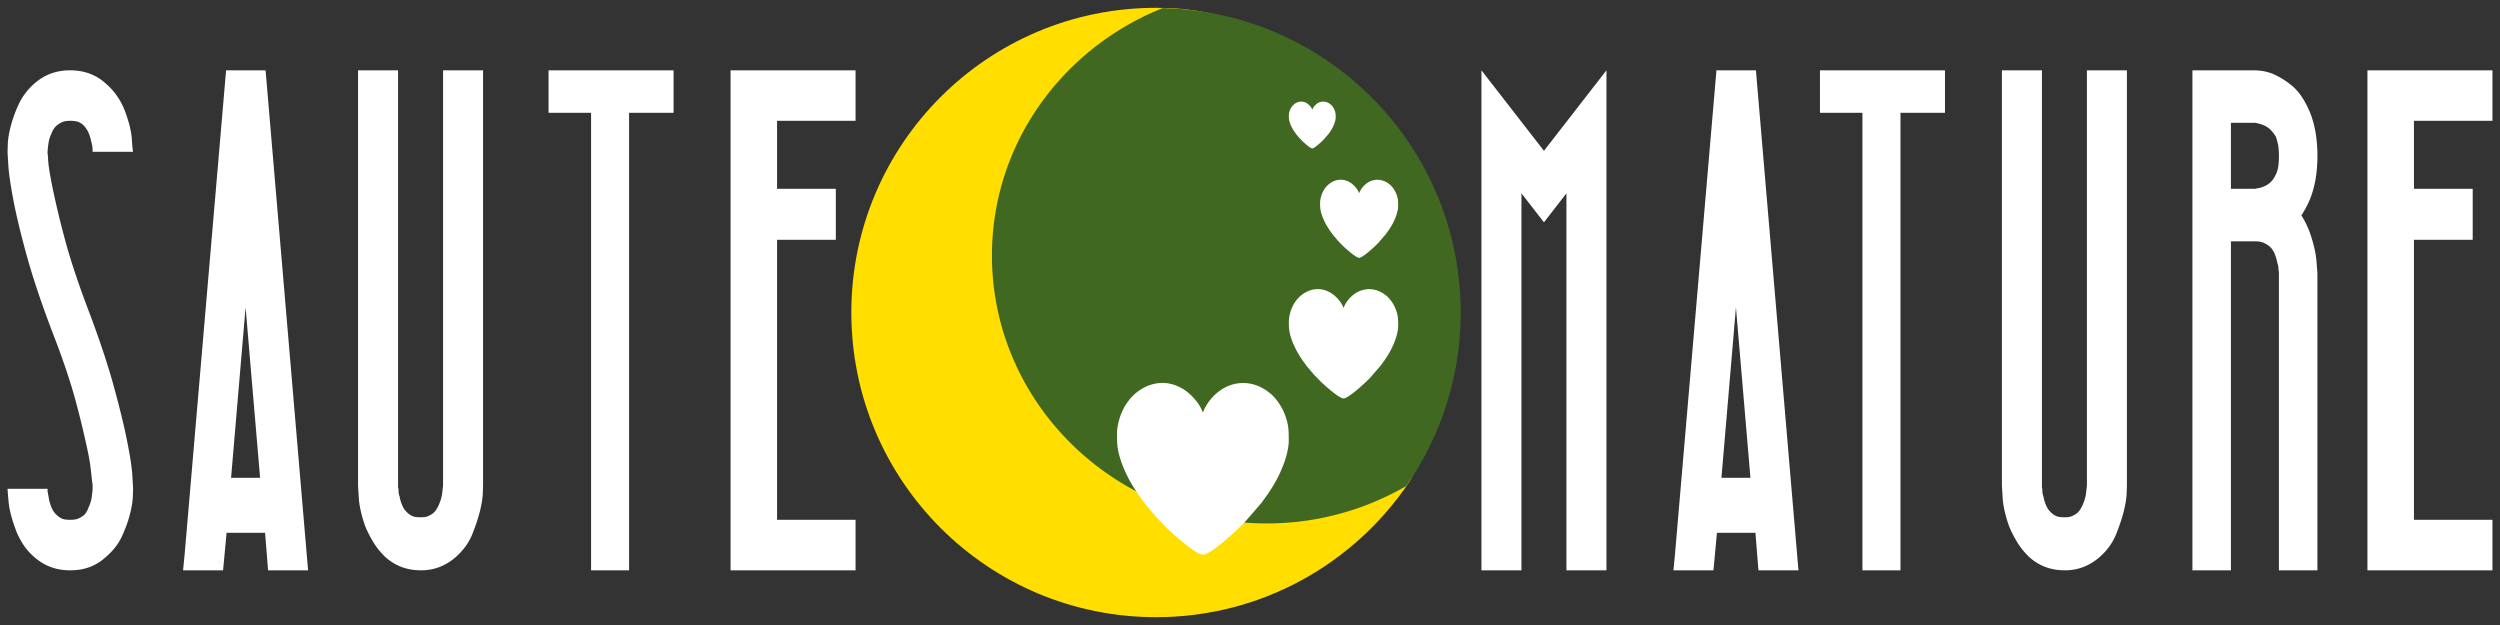
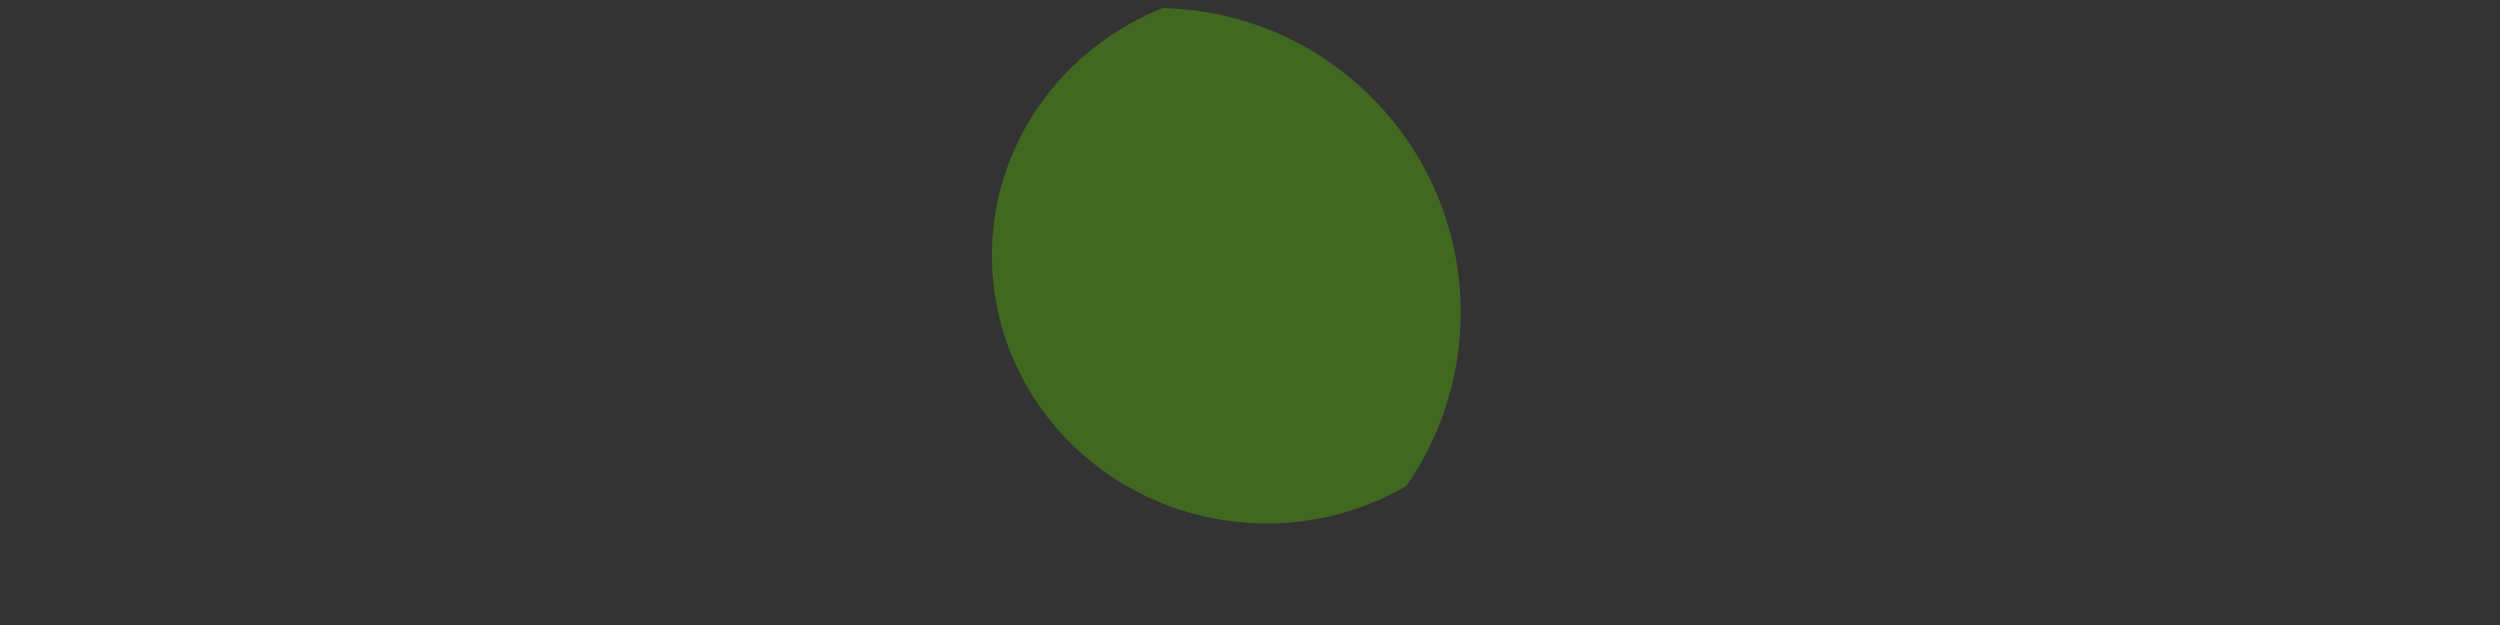
<svg xmlns="http://www.w3.org/2000/svg" width="160" height="40" viewBox="0 0 160 40">
  <rect x="0" y="0" width="160" height="40" fill="#333333" stroke="none" />
-   <path fill="#FFDE00" fill-rule="evenodd" d="M73.985.5c.24 0 .479.004.719.013 10.437.378 8.78 8.958 8.78 19.487 0 4.005 8.793 7.729 6.723 10.825-3.498 5.23-9.458 8.675-16.222 8.675-10.77 0-19.5-8.73-19.5-19.5S63.215.5 73.985.5z" clip-rule="evenodd" />
  <path fill="#406821" fill-rule="evenodd" d="M93.484 20a19.405 19.405 0 0 1-3.478 11.102 17.774 17.774 0 0 1-8.922 2.398c-9.719 0-17.599-7.677-17.599-17.146 0-7.161 4.517-13.27 10.918-15.833.163.003.326.009.488.017C85.238 1.012 93.484 9.536 93.484 20z" clip-rule="evenodd" />
-   <path fill="#FFF" d="M3.077 10.196c0-.106-.005-.192-.016-.256s-.017-.117-.017-.16v-.064c0-.064.017-.224.049-.48.031-.256.101-.49.208-.704.085-.235.213-.416.384-.544.085-.064.187-.122.304-.176.117-.053.282-.08.496-.08.234 0 .416.027.544.08.128.054.234.123.32.208.106.107.202.246.288.416.085.171.148.363.191.576.064.235.097.416.097.544v.16h2.592c-.021-.064-.048-.336-.08-.816s-.166-1.04-.4-1.68a4.379 4.379 0 0 0-.48-.976 4.037 4.037 0 0 0-.769-.88C6.169 4.788 5.402 4.5 4.485 4.5c-.896 0-1.664.288-2.304.864a4.097 4.097 0 0 0-1.009 1.36 8.633 8.633 0 0 0-.495 1.392C.57 8.543.511 8.905.5 9.204s-.015.469-.015.512c0 .064.016.352.048.864s.139 1.248.32 2.208c.181.96.464 2.139.848 3.536s.928 3.024 1.632 4.88c.683 1.749 1.195 3.27 1.536 4.56a56.59 56.59 0 0 1 .769 3.217c.085.427.144.789.176 1.088l.08.736c.021.106.032.191.032.256v.223c0 .063-.017.224-.049.479a2.15 2.15 0 0 1-.208.704c-.085.257-.202.438-.352.544a1.677 1.677 0 0 1-.304.176c-.118.055-.294.08-.528.08-.235 0-.411-.025-.528-.08a1.022 1.022 0 0 1-.304-.207c-.235-.192-.405-.523-.512-.992a18.019 18.019 0 0 0-.097-.545v-.159H.484c0 .063.021.336.064.815.042.48.181 1.041.416 1.68.106.32.261.646.464.977.202.331.453.624.752.881.64.575 1.407.863 2.304.863h.032c.896 0 1.652-.288 2.271-.863.47-.406.816-.859 1.04-1.361.225-.5.39-.965.496-1.392s.167-.788.177-1.088c.011-.298.017-.469.017-.512 0-.063-.017-.353-.048-.864-.032-.512-.145-1.248-.336-2.208-.192-.96-.48-2.138-.864-3.536-.384-1.396-.928-3.023-1.632-4.88-.662-1.749-1.163-3.269-1.504-4.56a55.733 55.733 0 0 1-.769-3.216c-.17-.832-.266-1.44-.287-1.824zM14.789 30.58l.928-10.912.929 10.912h-1.857zM16.997 4.5h-2.528l-2.655 31.008-.098.992h2.561l.224-2.4h2.464l.192 2.4h2.56l-2.72-32zm9.952 32c.448 0 .864-.08 1.248-.24s.725-.379 1.023-.656c.47-.426.811-.912 1.024-1.455.213-.545.373-1.029.479-1.457.106-.447.165-.826.177-1.135.01-.31.016-.486.016-.529V4.5h-2.56v26.527c0 .043-.017.203-.049.48a2.517 2.517 0 0 1-.208.768c-.106.257-.234.449-.384.576a1.61 1.61 0 0 1-.304.176c-.117.055-.283.08-.496.08-.235 0-.411-.025-.528-.08a1.022 1.022 0 0 1-.304-.207 1.238 1.238 0 0 1-.32-.432 2.52 2.52 0 0 1-.191-.625.842.842 0 0 1-.064-.32.893.893 0 0 0-.031-.256V4.5h-2.561v26.527c0 .064.016.348.048.849s.165 1.094.4 1.776c.128.32.293.65.496.992.202.341.453.661.752.959.64.598 1.408.896 2.304.896h.033zm16.159-32h-8v2.72h2.721V36.5h2.432V7.22h2.848V4.5zm11.648 3.232V4.5h-8v32h8v-3.232h-5.024v-17.92h3.76v-3.264h-3.76V7.732h5.024zM100.252 36.5h2.561v-32l-4 5.152-4-5.152v32h2.559V12.372l1.441 1.856 1.439-1.856V36.5zm9.92-5.92l.928-10.912.928 10.912h-1.856zm2.207-26.08h-2.527l-2.656 31.008-.096.992h2.561l.223-2.4h2.465l.191 2.4h2.561l-2.722-32zm12.098 0h-8v2.72h2.719V36.5h2.434V7.22h2.848V4.5zm7.679 32c.447 0 .863-.08 1.248-.24.383-.16.725-.379 1.023-.656a3.85 3.85 0 0 0 1.023-1.455c.213-.545.373-1.029.48-1.457.107-.447.166-.826.176-1.135.012-.31.016-.486.016-.529V4.5h-2.559v26.527c0 .043-.018.203-.049.48s-.102.533-.207.768c-.107.257-.236.449-.385.576a1.653 1.653 0 0 1-.305.176c-.117.055-.283.08-.496.08-.234 0-.41-.025-.527-.08a1.04 1.04 0 0 1-.305-.207 1.234 1.234 0 0 1-.318-.432 2.52 2.52 0 0 1-.193-.625.842.842 0 0 1-.064-.32.859.859 0 0 0-.031-.256V4.5h-2.561v26.527c0 .064.018.348.049.849s.164 1.094.4 1.776c.127.32.293.65.496.992.201.341.453.661.752.959.639.598 1.408.896 2.303.896h.034zm12.672-24.544a1.235 1.235 0 0 1-.385.096.28.28 0 0 1-.129.032h-1.535V7.86h1.535c.043 0 .16.027.354.08.191.054.373.144.543.272.172.149.32.331.449.544.041.128.084.283.127.464s.064.432.064.752c0 .341-.021.608-.064.8s-.096.341-.16.448c-.17.363-.438.608-.799.736zm2.848 1.152c.426-.853.639-1.898.639-3.136s-.213-2.283-.639-3.136c-.299-.619-.646-1.083-1.041-1.392a5.226 5.226 0 0 0-1.104-.688 3.087 3.087 0 0 0-.816-.224 7.225 7.225 0 0 0-.4-.032h-4v32h2.465V15.444h1.535c.236 0 .422.032.561.096s.262.139.369.224c.127.107.234.256.32.448.084.192.148.406.191.64a.814.814 0 0 1 .064.304c0 .096.01.176.031.24V36.5h2.463V17.556c0-.085-.02-.378-.063-.88-.043-.501-.182-1.093-.416-1.776a6.106 6.106 0 0 0-.545-1.12c.13-.192.257-.416.386-.672zm11.84-5.376V4.5h-8v32h8v-3.232h-5.023v-17.92h3.76v-3.264h-3.76V7.732h5.023z" />
-   <path fill="#FFF" fill-rule="evenodd" d="M71.488 27.761c0 .748.035 1.088.273 1.792.186.549.495 1.168.795 1.64.182.284.282.446.485.716l.251.348.644.762c.032.039.053.066.088.102l.688.708c.417.401 1.843 1.673 2.272 1.673.465 0 1.978-1.38 2.449-1.85.075-.073.126-.129.202-.199l1.104-1.274.34-.474c.182-.247.473-.717.621-.996.35-.66.781-1.688.781-2.533 0-.691-.023-1.1-.283-1.729a3.514 3.514 0 0 0-.783-1.165c-.066-.064-.131-.114-.203-.171-1.237-.971-2.808-.734-3.787.516-.122.156-.383.557-.42.742h-.044c-.027-.142-.201-.436-.29-.559-1.081-1.504-2.787-1.729-4.095-.551-.044.039-.051.052-.093.098-.047.052-.062.055-.108.104a5.457 5.457 0 0 0-.325.44 3.54 3.54 0 0 0-.273.528c-.136.325-.289.86-.289 1.332zm10.998-7.186c0 .476.023.692.174 1.14.119.35.316.744.506 1.044.115.181.18.284.309.456l.16.221.41.484c.02.025.033.043.057.065l.438.45c.266.255 1.172 1.064 1.445 1.064.297 0 1.26-.879 1.559-1.177.049-.047.08-.083.129-.127l.703-.812.217-.301c.115-.157.299-.456.395-.634.223-.421.496-1.075.496-1.612 0-.439-.014-.7-.18-1.1a2.238 2.238 0 0 0-.498-.741 1.688 1.688 0 0 0-.129-.109c-.787-.617-1.787-.467-2.41.329-.078.099-.244.354-.268.472h-.027c-.018-.09-.129-.278-.186-.356-.688-.957-1.773-1.1-2.605-.35-.027.025-.031.033-.059.062-.029.034-.039.035-.068.066a3.195 3.195 0 0 0-.207.281 2.043 2.043 0 0 0-.174.336 2.367 2.367 0 0 0-.187.849zm2-7.593c0 .34.016.494.125.814a3.7 3.7 0 0 0 .361.746c.082.129.127.203.219.326l.115.158.293.346c.014.018.023.031.039.046l.313.322c.189.182.838.761 1.033.761.211 0 .9-.628 1.113-.841l.092-.091.502-.58.154-.215c.084-.112.215-.325.283-.453.158-.3.355-.767.355-1.151 0-.314-.012-.5-.129-.786a1.583 1.583 0 0 0-.357-.529c-.029-.029-.059-.051-.092-.078-.563-.441-1.275-.334-1.721.235-.055.071-.174.252-.191.337h-.02a.958.958 0 0 0-.131-.254c-.492-.684-1.268-.786-1.861-.25-.021.018-.023.023-.043.044-.021.024-.027.025-.049.047a1.742 1.742 0 0 0-.273.441c-.059.147-.13.391-.13.605zm-2-5.593c0 .204.01.297.074.489.051.15.135.318.217.447.049.078.076.122.133.195l.068.095.174.208.025.027.188.193c.114.11.502.457.619.457.127 0 .539-.376.668-.504.021-.02.035-.035.057-.054l.301-.348.092-.129c.051-.067.129-.195.17-.271.096-.18.213-.46.213-.691 0-.188-.006-.3-.078-.472a.937.937 0 0 0-.213-.317c-.018-.018-.035-.031-.055-.047-.338-.265-.766-.2-1.033.141a.715.715 0 0 0-.116.201h-.012a.562.562 0 0 0-.078-.152c-.295-.41-.762-.472-1.117-.15-.012.011-.014.014-.025.027-.014.014-.018.015-.029.028a.926.926 0 0 0-.164.264 1.018 1.018 0 0 0-.079.363z" clip-rule="evenodd" />
</svg>